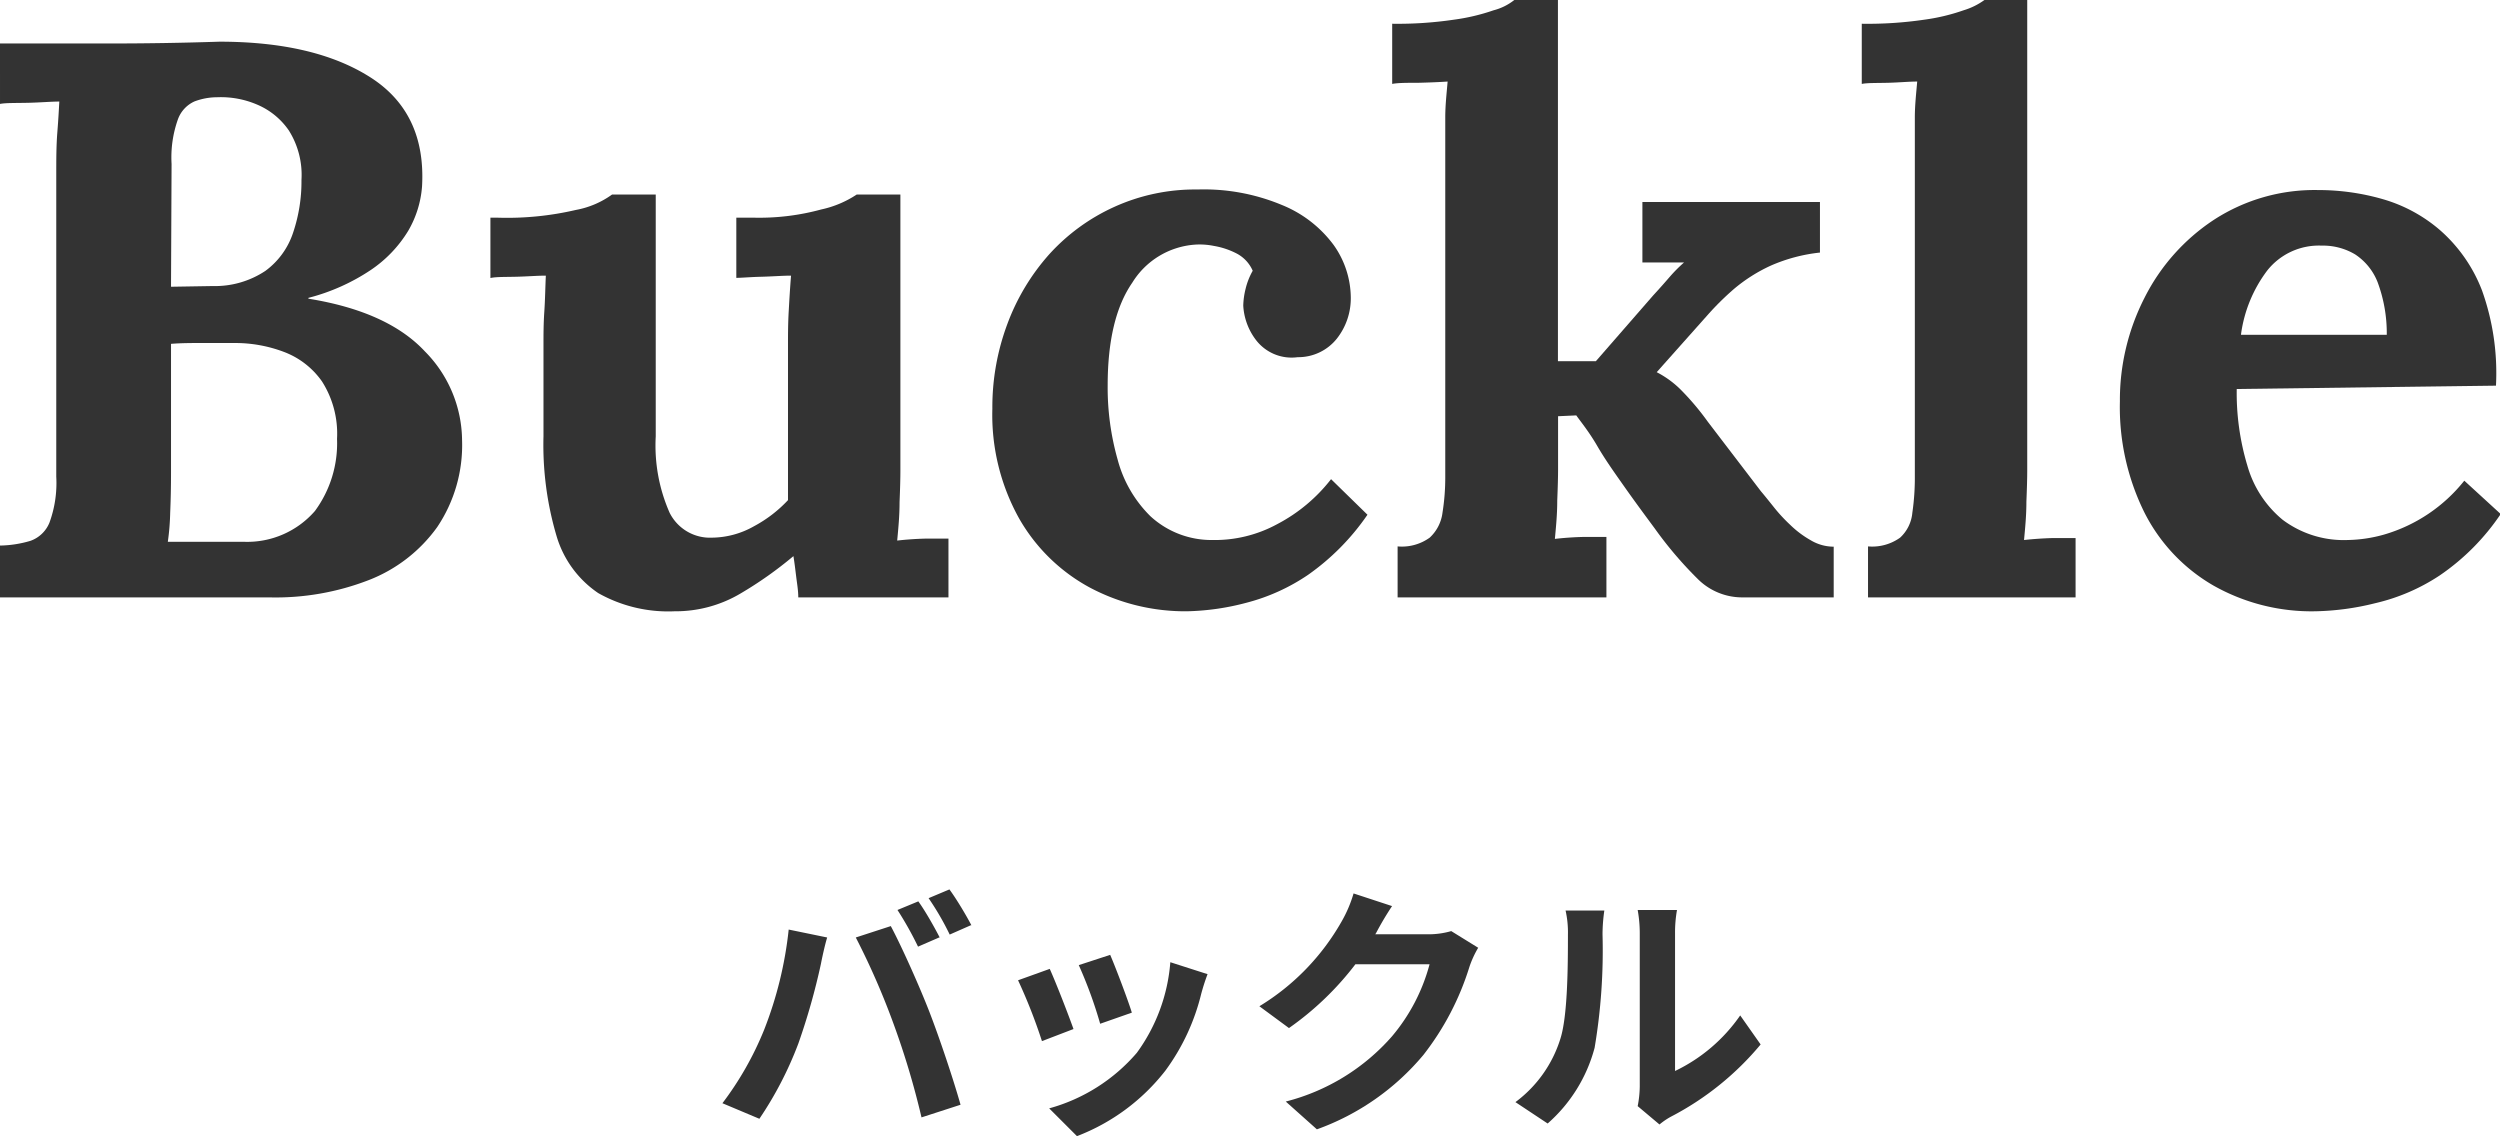
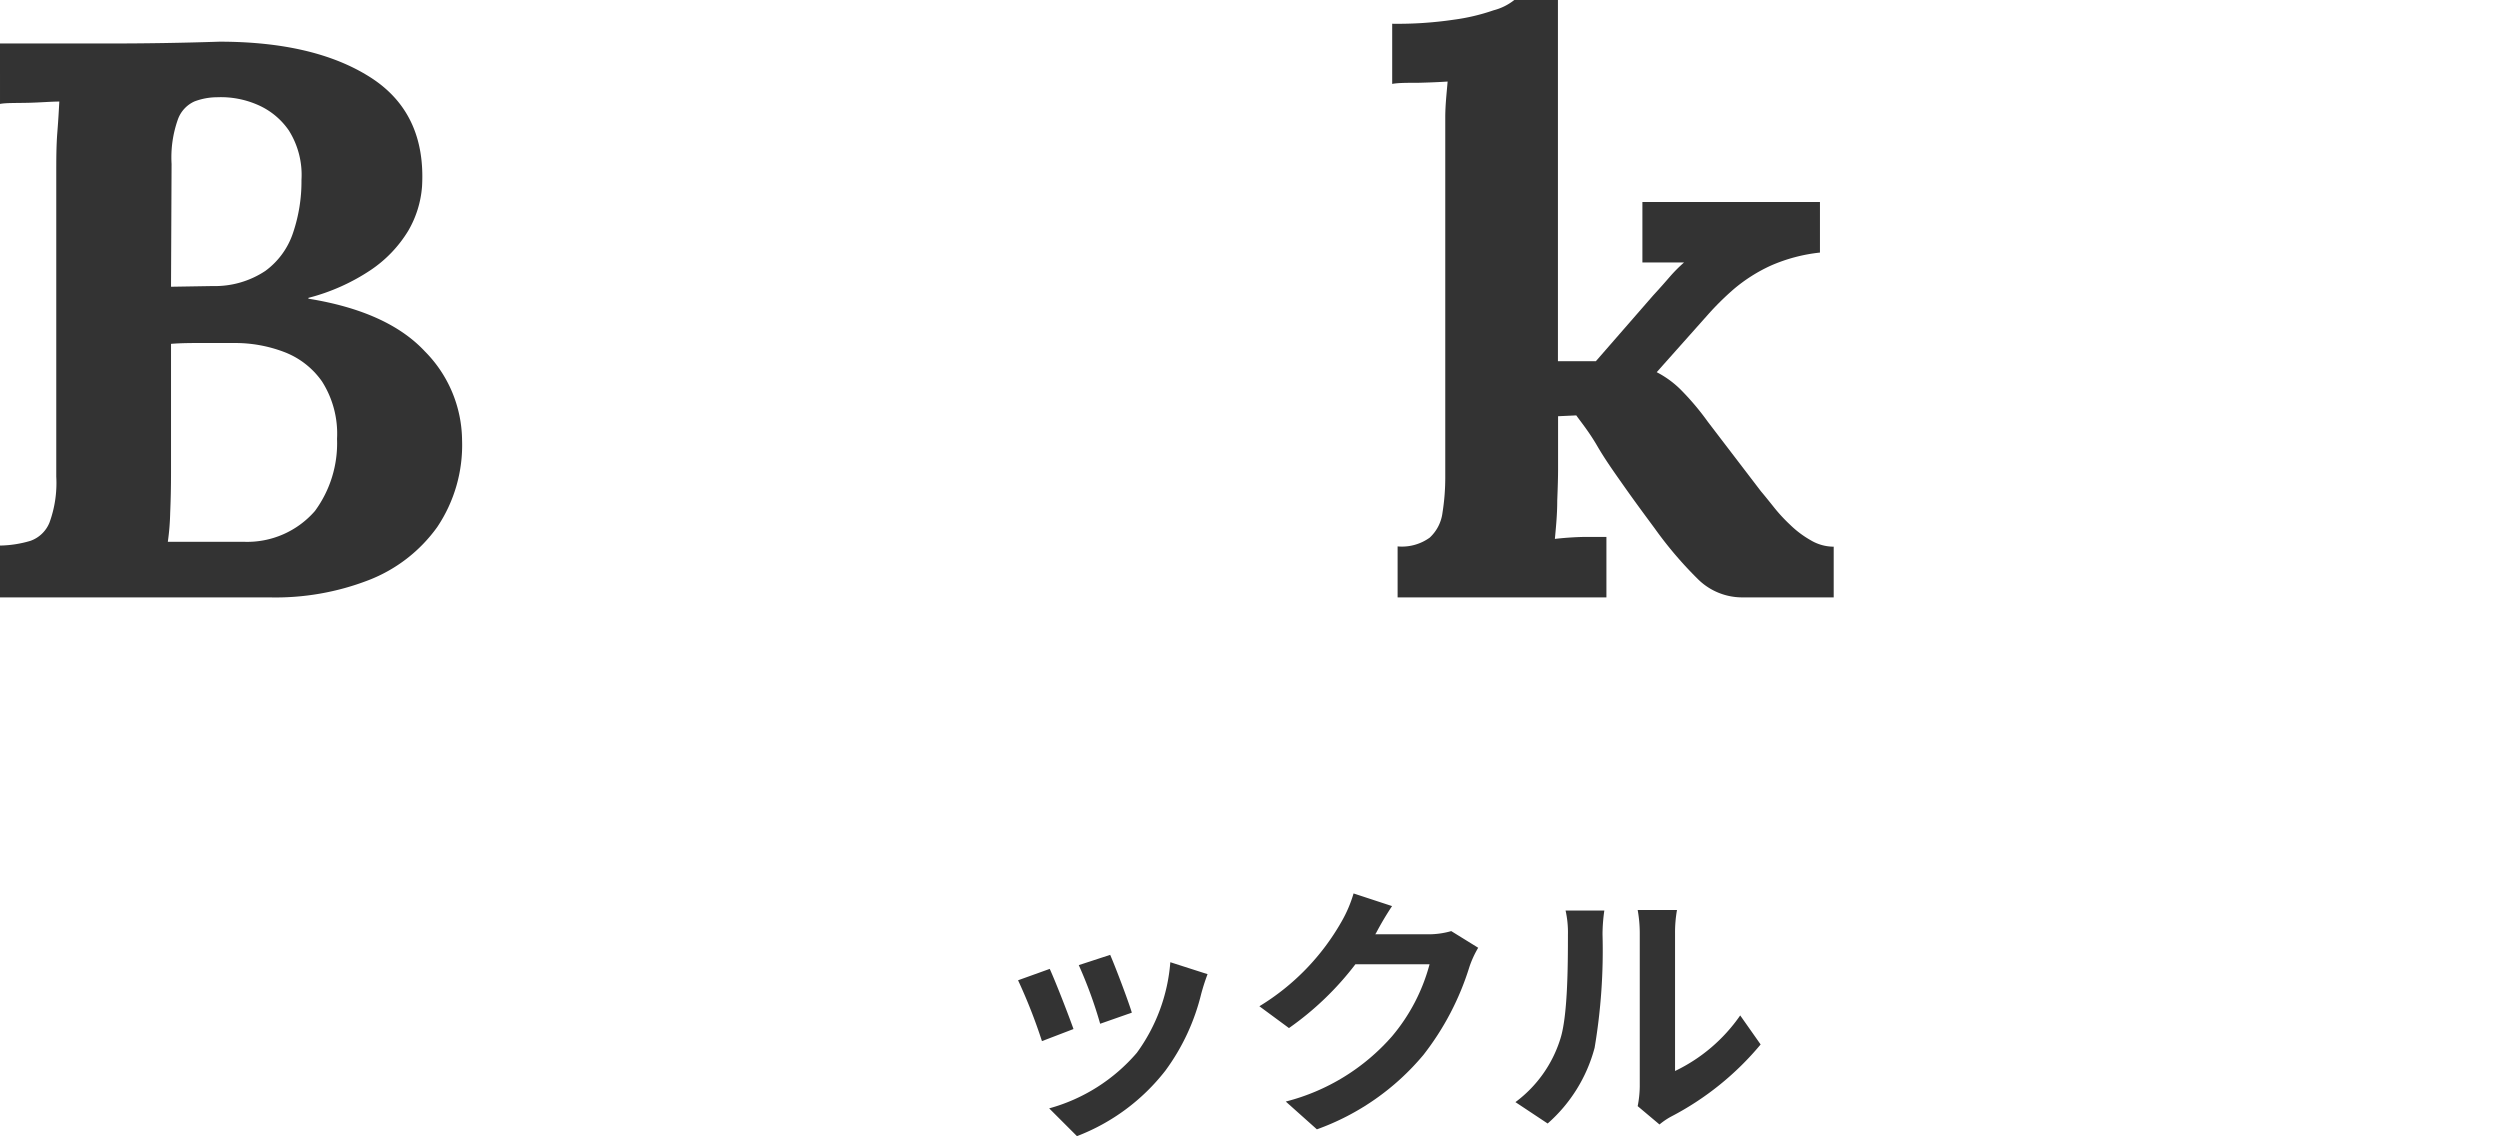
<svg xmlns="http://www.w3.org/2000/svg" viewBox="0 0 179.95 81.78">
  <defs>
    <style>.cls-1{fill:#333;}</style>
  </defs>
  <g id="レイヤー_2" data-name="レイヤー 2">
    <g id="レイヤー_1-2" data-name="レイヤー 1">
      <path class="cls-1" d="M0,43V39.27a8.12,8.12,0,0,0,2.19-.34,2.31,2.31,0,0,0,1.37-1.31,8.32,8.32,0,0,0,.49-3.31V12.48c0-1,0-2,.08-3s.11-1.67.14-2.17c-.6,0-1.36.07-2.27.09s-1.58,0-2,.08V3.13q3.93,0,7.89,0T15.79,3Q22.63,3,26.65,5.56t3.73,7.84a7.42,7.42,0,0,1-1,3.22,9.08,9.08,0,0,1-2.7,2.82,14.61,14.61,0,0,1-4.48,2v.06q5.7.92,8.38,3.79a9.19,9.19,0,0,1,2.68,6.41,10.57,10.57,0,0,1-1.79,6.24,10.91,10.91,0,0,1-4.94,3.82A18.56,18.56,0,0,1,19.38,43Zm12.08-4H14l1.83,0,1.76,0a6.46,6.46,0,0,0,5.08-2.22,8.23,8.23,0,0,0,1.59-5.19,7,7,0,0,0-1.08-4.13,5.87,5.87,0,0,0-2.77-2.14,9.9,9.9,0,0,0-3.5-.63H14.48c-.69,0-1.41,0-2.17.06V34q0,1.55-.06,2.91A17.5,17.5,0,0,1,12.08,39Zm.23-18.36,3-.05a6.55,6.55,0,0,0,3.79-1.09,5.56,5.56,0,0,0,2-2.76,11.54,11.54,0,0,0,.6-3.79,6,6,0,0,0-.91-3.56,5.24,5.24,0,0,0-2.28-1.86A6.62,6.62,0,0,0,15.62,7,4.63,4.63,0,0,0,14,7.3a2.25,2.25,0,0,0-1.19,1.28,8.16,8.16,0,0,0-.46,3.22Z" />
-       <path class="cls-1" d="M48.56,44a10.25,10.25,0,0,1-5.5-1.31,7.52,7.52,0,0,1-3-4.11,23.1,23.1,0,0,1-.94-7.18V24.79c0-.68,0-1.47.06-2.36s.07-1.76.11-2.59c-.6,0-1.32.06-2.13.08s-1.44,0-1.86.09V15.67h.57a21.8,21.8,0,0,0,5.59-.56A6.41,6.41,0,0,0,44.06,14H47.2V31.41a12,12,0,0,0,1,5.5,3.25,3.25,0,0,0,3.07,1.79,6.23,6.23,0,0,0,3-.82A9.43,9.43,0,0,0,56.72,36V24.79c0-.68,0-1.47.05-2.36s.1-1.76.17-2.59c-.61,0-1.32.06-2.13.08S53.37,20,53,20V15.67h1.37a16.9,16.9,0,0,0,4.73-.59A7.49,7.49,0,0,0,61.67,14h3.14v19.9q0,.8-.06,2.25c0,1-.09,1.89-.17,2.76.61-.07,1.28-.12,2-.14l1.69,0V43H57.46c0-.5-.09-1-.15-1.49s-.12-1-.2-1.48a27.77,27.77,0,0,1-3.79,2.68A9.15,9.15,0,0,1,48.56,44Z" />
-       <path class="cls-1" d="M85.44,44a14.63,14.63,0,0,1-7-1.71,12.93,12.93,0,0,1-5.1-5,15.32,15.32,0,0,1-1.91-7.87,17.1,17.1,0,0,1,1.08-6.1,15.75,15.75,0,0,1,3-5,14.23,14.23,0,0,1,4.68-3.42,14.06,14.06,0,0,1,6-1.26,14.57,14.57,0,0,1,6.07,1.11A8.67,8.67,0,0,1,96,17.64a6.6,6.6,0,0,1,1.23,3.79,4.69,4.69,0,0,1-1,2.94,3.55,3.55,0,0,1-2.82,1.34,3.23,3.23,0,0,1-3-1.23A4.48,4.48,0,0,1,89.49,22a5.53,5.53,0,0,1,.17-1.22,5,5,0,0,1,.51-1.29A2.54,2.54,0,0,0,89,18.24a5.58,5.58,0,0,0-1.63-.54A5.12,5.12,0,0,0,86,17.61a5.78,5.78,0,0,0-4.5,2.74q-1.77,2.56-1.77,7.41a19,19,0,0,0,.72,5.33,8.92,8.92,0,0,0,2.36,4.07,6.49,6.49,0,0,0,4.45,1.71,9.4,9.4,0,0,0,4.67-1.14,11.87,11.87,0,0,0,3.88-3.24l2.62,2.56a17.1,17.1,0,0,1-4.28,4.33,14.24,14.24,0,0,1-4.41,2A18,18,0,0,1,85.44,44Z" />
      <path class="cls-1" d="M100.6,43V39.33a3.43,3.43,0,0,0,2.31-.63,2.94,2.94,0,0,0,.92-1.79,16.16,16.16,0,0,0,.2-2.65V10.83c0-.68,0-1.47,0-2.37s.1-1.75.17-2.59q-.91.06-2.13.09c-.82,0-1.44,0-1.86.08V1.71a27.58,27.58,0,0,0,4.42-.29,14.6,14.6,0,0,0,2.88-.68A4,4,0,0,0,109,0h3.14V26h2.73L119,21.26c.49-.53.9-1,1.22-1.37a10.78,10.78,0,0,1,1-1h-3V14.54H131v3.64a11.92,11.92,0,0,0-3.54.94,11.55,11.55,0,0,0-2.65,1.68,20.15,20.15,0,0,0-1.91,1.89l-3.65,4.1A7,7,0,0,1,120.93,28a18.84,18.84,0,0,1,2,2.36l3.82,5c.23.27.52.63.88,1.08a11.75,11.75,0,0,0,1.23,1.34,7.16,7.16,0,0,0,1.48,1.11,3.22,3.22,0,0,0,1.65.46V43h-6.55a4.53,4.53,0,0,1-3.2-1.29,27.91,27.91,0,0,1-3.13-3.67c-.68-.92-1.4-1.89-2.14-2.94s-1.42-2-2-3-1.13-1.67-1.51-2.2l-1.31.06v3.82q0,.8-.06,2.25c0,1-.09,1.89-.17,2.76.61-.07,1.27-.12,2-.14l1.71,0V43Z" />
-       <path class="cls-1" d="M134.46,39.33a3.45,3.45,0,0,0,2.31-.63,2.76,2.76,0,0,0,.88-1.79,17.52,17.52,0,0,0,.18-2.65V10.83c0-.68,0-1.47,0-2.37s.1-1.75.17-2.59c-.6,0-1.32.07-2.13.09s-1.44,0-1.86.08V1.71a28,28,0,0,0,4.48-.29,14.24,14.24,0,0,0,2.85-.68A5,5,0,0,0,142.84,0h3.08V33.86q0,.8-.06,2.25c0,1-.09,1.89-.17,2.76.65-.07,1.33-.12,2.05-.14l1.66,0V43H134.46Z" />
-       <path class="cls-1" d="M166.67,44a14.35,14.35,0,0,1-7.36-1.86,12.65,12.65,0,0,1-4.95-5.24,17.08,17.08,0,0,1-1.77-8,16.17,16.17,0,0,1,1.77-7.46,14.53,14.53,0,0,1,5-5.62,13.3,13.3,0,0,1,7.5-2.14,16.73,16.73,0,0,1,4.67.66,10.92,10.92,0,0,1,4.13,2.25,11,11,0,0,1,3,4.33,17.64,17.64,0,0,1,1,6.84L161,28a18.16,18.16,0,0,0,.77,5.53,7.79,7.79,0,0,0,2.53,3.88A7.33,7.33,0,0,0,169,38.87a10.19,10.19,0,0,0,2.6-.39,11.48,11.48,0,0,0,5.78-3.88L180,37a16.46,16.46,0,0,1-4.39,4.42,14.21,14.21,0,0,1-4.65,2A19.13,19.13,0,0,1,166.67,44Zm-5.36-19.9H171.8a10.54,10.54,0,0,0-.66-3.79,4.24,4.24,0,0,0-1.62-2,4.5,4.5,0,0,0-2.4-.63,4.74,4.74,0,0,0-3.93,1.8A9.78,9.78,0,0,0,161.31,24.05Z" />
-       <path class="cls-1" d="M56.77,66.91l2.77.57c-.17.55-.37,1.48-.45,1.9a47.78,47.78,0,0,1-1.62,5.72,26,26,0,0,1-2.81,5.43L52,79.41a23,23,0,0,0,3-5.28A27.7,27.7,0,0,0,56.77,66.91Zm4.83.57,2.52-.82c.78,1.46,2.09,4.39,2.8,6.23s1.69,4.75,2.22,6.63l-2.81.91a58.13,58.13,0,0,0-2-6.7A53.57,53.57,0,0,0,61.6,67.48Zm6,0-1.52.66a24.39,24.39,0,0,0-1.48-2.64l1.5-.62C66.61,65.58,67.28,66.78,67.64,67.48Zm2.28-.88-1.52.67a20.07,20.07,0,0,0-1.52-2.62l1.5-.63C68.87,64.74,69.58,65.94,69.92,66.6Z" />
      <path class="cls-1" d="M77.27,74.07,75,74.94a38.77,38.77,0,0,0-1.72-4.38l2.28-.82C76,70.71,76.89,73,77.27,74.07Zm9.65-3.95c-.23.61-.34,1-.45,1.39a15.49,15.49,0,0,1-2.59,5.56,14.75,14.75,0,0,1-6.36,4.71l-2-2a12.77,12.77,0,0,0,6.31-4,12.72,12.72,0,0,0,2.41-6.52Zm-5.45,2.77-2.28.8a31.41,31.41,0,0,0-1.54-4.22l2.26-.74C80.27,69.55,81.2,72,81.47,72.89Z" />
      <path class="cls-1" d="M106.4,68.22a7.25,7.25,0,0,0-.63,1.37,19.79,19.79,0,0,1-3.31,6.34,17.85,17.85,0,0,1-7.67,5.36l-2.24-2a15.14,15.14,0,0,0,7.65-4.7,13.35,13.35,0,0,0,2.7-5.18H97.56A21.56,21.56,0,0,1,92.78,74l-2.13-1.57a16.87,16.87,0,0,0,5.93-6.12,9.31,9.31,0,0,0,.85-2l2.77.91a22.22,22.22,0,0,0-1.15,1.94l-.06.09h3.82a5.82,5.82,0,0,0,1.65-.23Z" />
      <path class="cls-1" d="M109.08,79.33a9,9,0,0,0,3.23-4.54c.53-1.63.55-5.22.55-7.52a7.17,7.17,0,0,0-.17-1.73h2.79a12.2,12.2,0,0,0-.13,1.71,42.17,42.17,0,0,1-.57,8.17,11,11,0,0,1-3.38,5.45Zm8.8.29a7.81,7.81,0,0,0,.15-1.41V67.14a9.5,9.5,0,0,0-.15-1.64h2.83a9.27,9.27,0,0,0-.14,1.66v9.93a12,12,0,0,0,4.69-4l1.47,2.09a20.92,20.92,0,0,1-6.44,5.19,5,5,0,0,0-.84.57Z" />
    </g>
  </g>
</svg>